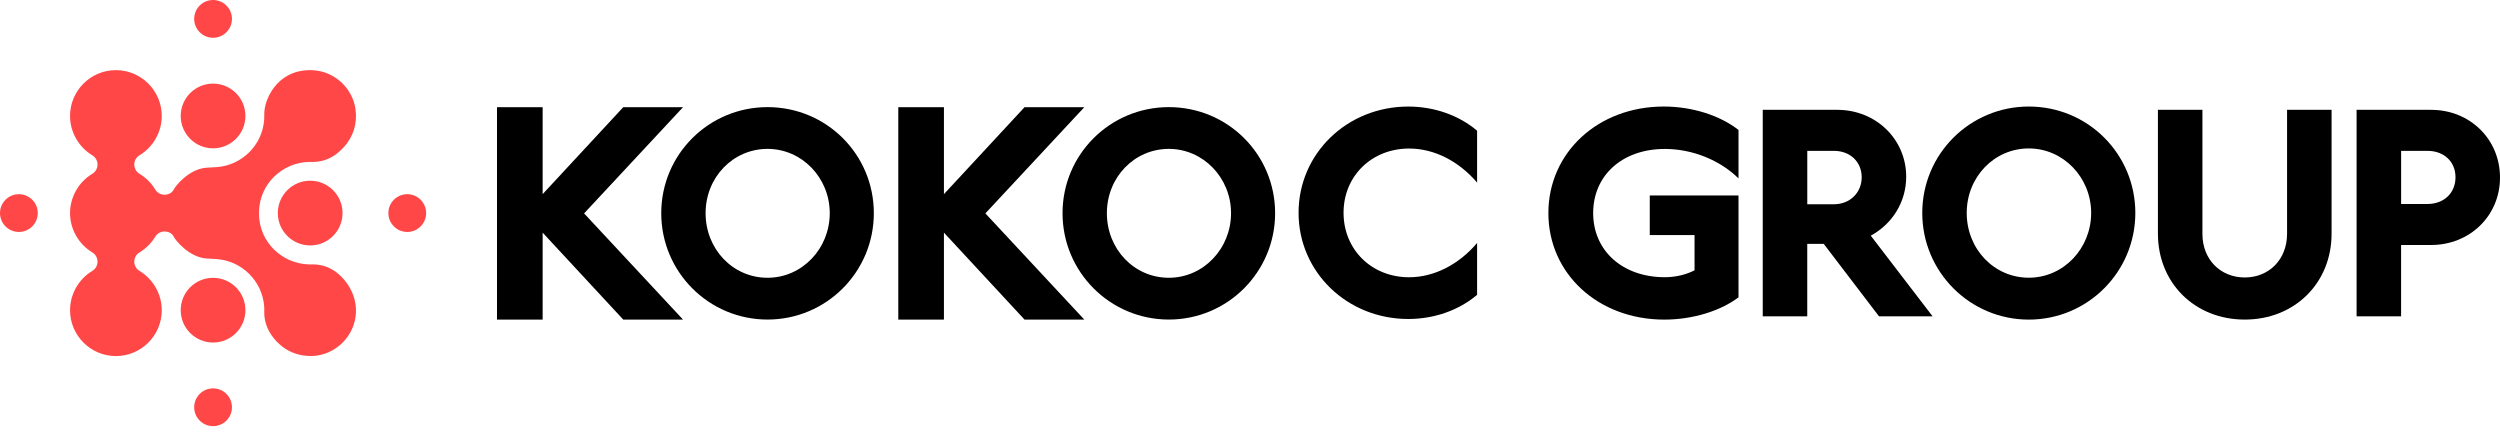
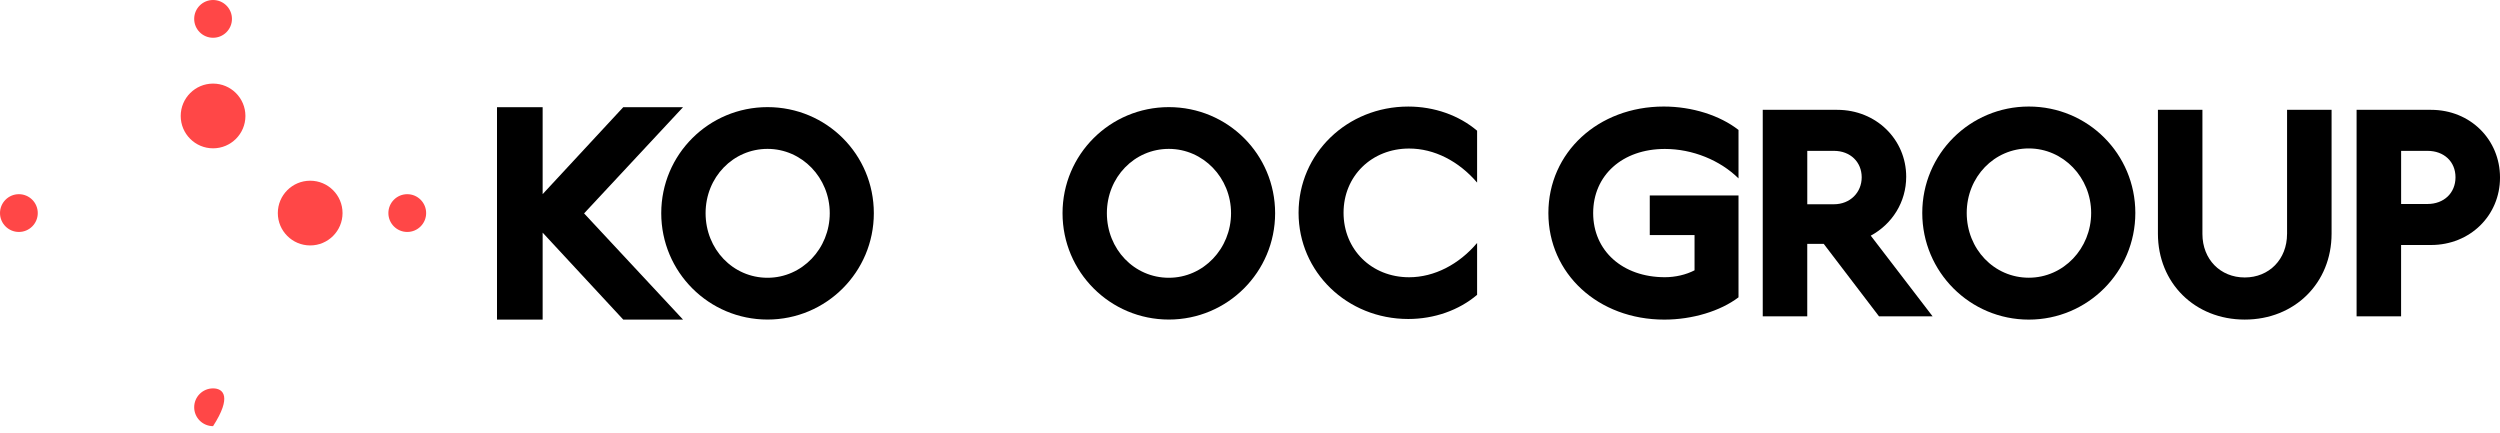
<svg xmlns="http://www.w3.org/2000/svg" width="225" height="39" viewBox="0 0 225 39" fill="none">
  <g clip-path="url(#clip0_203_1115)">
-     <path d="M16.177 16.348L16.158 16.367L16.175 16.353L16.177 16.348Z" fill="#FF4747" />
-     <path d="M19.176 30.829C20.785 30.829 22.088 29.525 22.088 27.916C22.088 26.308 20.785 25.004 19.176 25.004C17.568 25.004 16.264 26.308 16.264 27.916C16.264 29.525 17.568 30.829 19.176 30.829Z" fill="#FF4747" />
    <path d="M27.916 22.089C29.525 22.089 30.829 20.785 30.829 19.177C30.829 17.568 29.525 16.264 27.916 16.264C26.308 16.264 25.004 17.568 25.004 19.177C25.004 20.785 26.308 22.089 27.916 22.089Z" fill="#FF4747" />
    <path d="M36.654 20.876C37.592 20.876 38.353 20.115 38.353 19.177C38.353 18.238 37.592 17.477 36.654 17.477C35.715 17.477 34.954 18.238 34.954 19.177C34.954 20.115 35.715 20.876 36.654 20.876Z" fill="#FF4747" />
    <path d="M1.7 20.876C2.638 20.876 3.399 20.115 3.399 19.177C3.399 18.238 2.638 17.477 1.7 17.477C0.761 17.477 0 18.238 0 19.177C0 20.115 0.761 20.876 1.7 20.876Z" fill="#FF4747" />
-     <path d="M19.176 38.353C20.115 38.353 20.876 37.592 20.876 36.653C20.876 35.715 20.115 34.954 19.176 34.954C18.238 34.954 17.477 35.715 17.477 36.653C17.477 37.592 18.238 38.353 19.176 38.353Z" fill="#FF4747" />
+     <path d="M19.176 38.353C20.876 35.715 20.115 34.954 19.176 34.954C18.238 34.954 17.477 35.715 17.477 36.653C17.477 37.592 18.238 38.353 19.176 38.353Z" fill="#FF4747" />
    <path d="M19.176 3.399C20.115 3.399 20.876 2.638 20.876 1.7C20.876 0.761 20.115 0 19.176 0C18.238 0 17.477 0.761 17.477 1.7C17.477 2.638 18.238 3.399 19.176 3.399Z" fill="#FF4747" />
    <path d="M19.176 13.349C20.785 13.349 22.088 12.045 22.088 10.437C22.088 8.828 20.785 7.524 19.176 7.524C17.568 7.524 16.264 8.828 16.264 10.437C16.264 12.045 17.568 13.349 19.176 13.349Z" fill="#FF4747" />
-     <path d="M31.998 9.838C31.746 8.054 30.322 6.621 28.536 6.357C28.328 6.326 28.119 6.312 27.913 6.312C24.874 6.312 23.742 9.027 23.785 10.324C23.79 10.48 23.785 10.629 23.776 10.773C23.618 13.047 21.782 14.881 19.507 15.039C19.396 15.046 19.181 15.051 18.574 15.094C16.999 15.209 15.779 16.751 15.633 17.06C15.489 17.367 15.142 17.525 14.804 17.525H14.801C14.461 17.525 14.147 17.345 13.972 17.055C13.624 16.477 13.135 15.989 12.555 15.641C12.263 15.466 12.085 15.149 12.085 14.809C12.085 14.469 12.263 14.152 12.555 13.977C13.792 13.232 14.559 11.877 14.559 10.439C14.559 8.164 12.709 6.312 10.431 6.312C8.154 6.312 6.304 8.162 6.304 10.439C6.304 11.875 7.071 13.232 8.308 13.977C8.6 14.152 8.777 14.469 8.777 14.809C8.777 15.149 8.6 15.466 8.308 15.641C7.071 16.386 6.304 17.741 6.304 19.179C6.304 20.617 7.071 21.971 8.308 22.717C8.6 22.892 8.777 23.208 8.777 23.549C8.777 23.889 8.6 24.206 8.308 24.381C7.071 25.126 6.304 26.48 6.304 27.919C6.304 30.193 8.154 32.046 10.431 32.046C12.709 32.046 14.559 30.196 14.559 27.919C14.559 26.483 13.792 25.126 12.555 24.381C12.263 24.206 12.085 23.889 12.085 23.549C12.085 23.208 12.263 22.892 12.555 22.717C13.133 22.369 13.622 21.878 13.972 21.303C14.147 21.013 14.461 20.833 14.801 20.833H14.804C15.142 20.833 15.487 20.991 15.633 21.298C15.779 21.607 16.997 23.148 18.574 23.264C19.178 23.307 19.394 23.311 19.507 23.319C21.782 23.477 23.615 25.313 23.776 27.585C23.788 27.727 23.79 27.878 23.785 28.034C23.726 29.793 25.094 30.924 25.094 30.924L25.145 30.973C26.576 32.279 28.29 32.037 28.536 32.001C30.322 31.735 31.744 30.304 31.998 28.52C32.312 26.31 30.689 24.87 30.689 24.87C29.481 23.661 28.163 23.796 27.825 23.796C25.461 23.75 23.306 21.854 23.306 19.184C23.306 16.513 25.461 14.617 27.825 14.572C28.163 14.572 29.481 14.706 30.689 13.498L30.919 13.268C31.785 12.352 32.178 11.106 31.995 9.847L31.998 9.838Z" fill="#FF4747" />
    <path d="M61.473 9.646H56.094L48.838 17.472V9.646H44.73V28.765H48.838V20.938L56.094 28.765H61.473L52.568 19.205L61.473 9.646Z" fill="black" />
    <path d="M69.078 9.641C63.795 9.641 59.512 13.895 59.512 19.188C59.512 24.481 63.795 28.76 69.078 28.76C74.362 28.76 78.645 24.481 78.645 19.188C78.645 13.895 74.385 9.641 69.078 9.641ZM69.078 24.999C65.962 24.999 63.503 22.427 63.503 19.186C63.503 15.945 65.986 13.399 69.078 13.399C72.171 13.399 74.678 15.995 74.678 19.186C74.678 22.376 72.195 24.999 69.078 24.999Z" fill="black" />
-     <path d="M97.589 9.646H92.21L84.954 17.472V9.646H80.846V28.765H84.954V20.938L92.21 28.765H97.589L88.684 19.205L97.589 9.646Z" fill="black" />
    <path d="M105.195 9.641C99.912 9.641 95.628 13.895 95.628 19.188C95.628 24.481 99.912 28.76 105.195 28.76C110.478 28.76 114.761 24.481 114.761 19.188C114.761 13.895 110.502 9.641 105.195 9.641ZM105.195 24.999C102.078 24.999 99.619 22.427 99.619 19.186C99.619 15.945 102.102 13.399 105.195 13.399C108.287 13.399 110.794 15.995 110.794 19.186C110.794 22.376 108.311 24.999 105.195 24.999Z" fill="black" />
    <path d="M126.819 13.368C129.089 13.368 131.287 14.504 132.939 16.431V11.764C131.311 10.381 129.089 9.59 126.745 9.59C121.241 9.59 116.871 13.814 116.871 19.15C116.871 24.486 121.241 28.709 126.745 28.709C129.089 28.709 131.311 27.918 132.939 26.535V21.866C131.311 23.793 129.089 24.953 126.819 24.953C123.437 24.953 120.92 22.458 120.92 19.147C120.92 15.837 123.461 13.368 126.819 13.368Z" fill="black" />
    <path d="M182.592 9.588C177.297 9.588 173.004 13.855 173.004 19.165C173.004 24.474 177.297 28.765 182.592 28.765C187.887 28.765 192.18 24.474 192.18 19.165C192.18 13.855 187.911 9.588 182.592 9.588ZM182.592 24.994C179.469 24.994 177.005 22.415 177.005 19.165C177.005 15.914 179.493 13.359 182.592 13.359C185.692 13.359 188.204 15.965 188.204 19.165C188.204 22.365 185.716 24.994 182.592 24.994Z" fill="black" />
    <path d="M139.354 19.177C139.354 24.628 143.829 28.765 149.79 28.765C152.312 28.765 154.834 27.998 156.466 26.759V17.59H148.479V21.157H152.509V24.328C151.742 24.726 150.778 24.949 149.838 24.949C146.032 24.949 143.385 22.571 143.385 19.177C143.385 15.782 146.008 13.405 149.838 13.405C152.336 13.405 154.81 14.421 156.466 16.056V11.695C154.786 10.382 152.288 9.588 149.74 9.588C143.829 9.588 139.354 13.726 139.354 19.177Z" fill="black" />
    <path d="M171.558 15.904C171.558 12.56 168.864 9.885 165.35 9.885H158.647V28.467H162.653V21.95H164.137L169.108 28.467H173.931L168.368 21.209C170.297 20.169 171.558 18.186 171.558 15.907V15.904ZM165.055 18.383H162.655V13.577H165.055C166.539 13.577 167.553 14.591 167.553 15.955C167.553 17.319 166.515 18.383 165.055 18.383Z" fill="black" />
    <path d="M205.834 21.058C205.834 23.337 204.225 24.972 202.027 24.972C199.829 24.972 198.218 23.337 198.218 21.058V9.883H194.213V21.032C194.213 25.466 197.528 28.762 202.027 28.762C206.527 28.762 209.842 25.466 209.842 21.032V9.883H205.836V21.058H205.834Z" fill="black" />
    <path d="M218.795 9.885H212.093V28.467H216.098V22.05H218.793C222.304 22.05 225.001 19.399 225.001 15.981C225.001 12.563 222.331 9.885 218.793 9.885H218.795ZM218.474 18.359H216.101V13.577H218.474C219.958 13.577 220.995 14.543 220.995 15.955C220.995 17.366 219.958 18.359 218.474 18.359Z" fill="black" />
  </g>
  <defs>
    <clipPath id="clip0_203_1115">
      <rect width="225" height="38.353" fill="white" />
    </clipPath>
  </defs>
</svg>